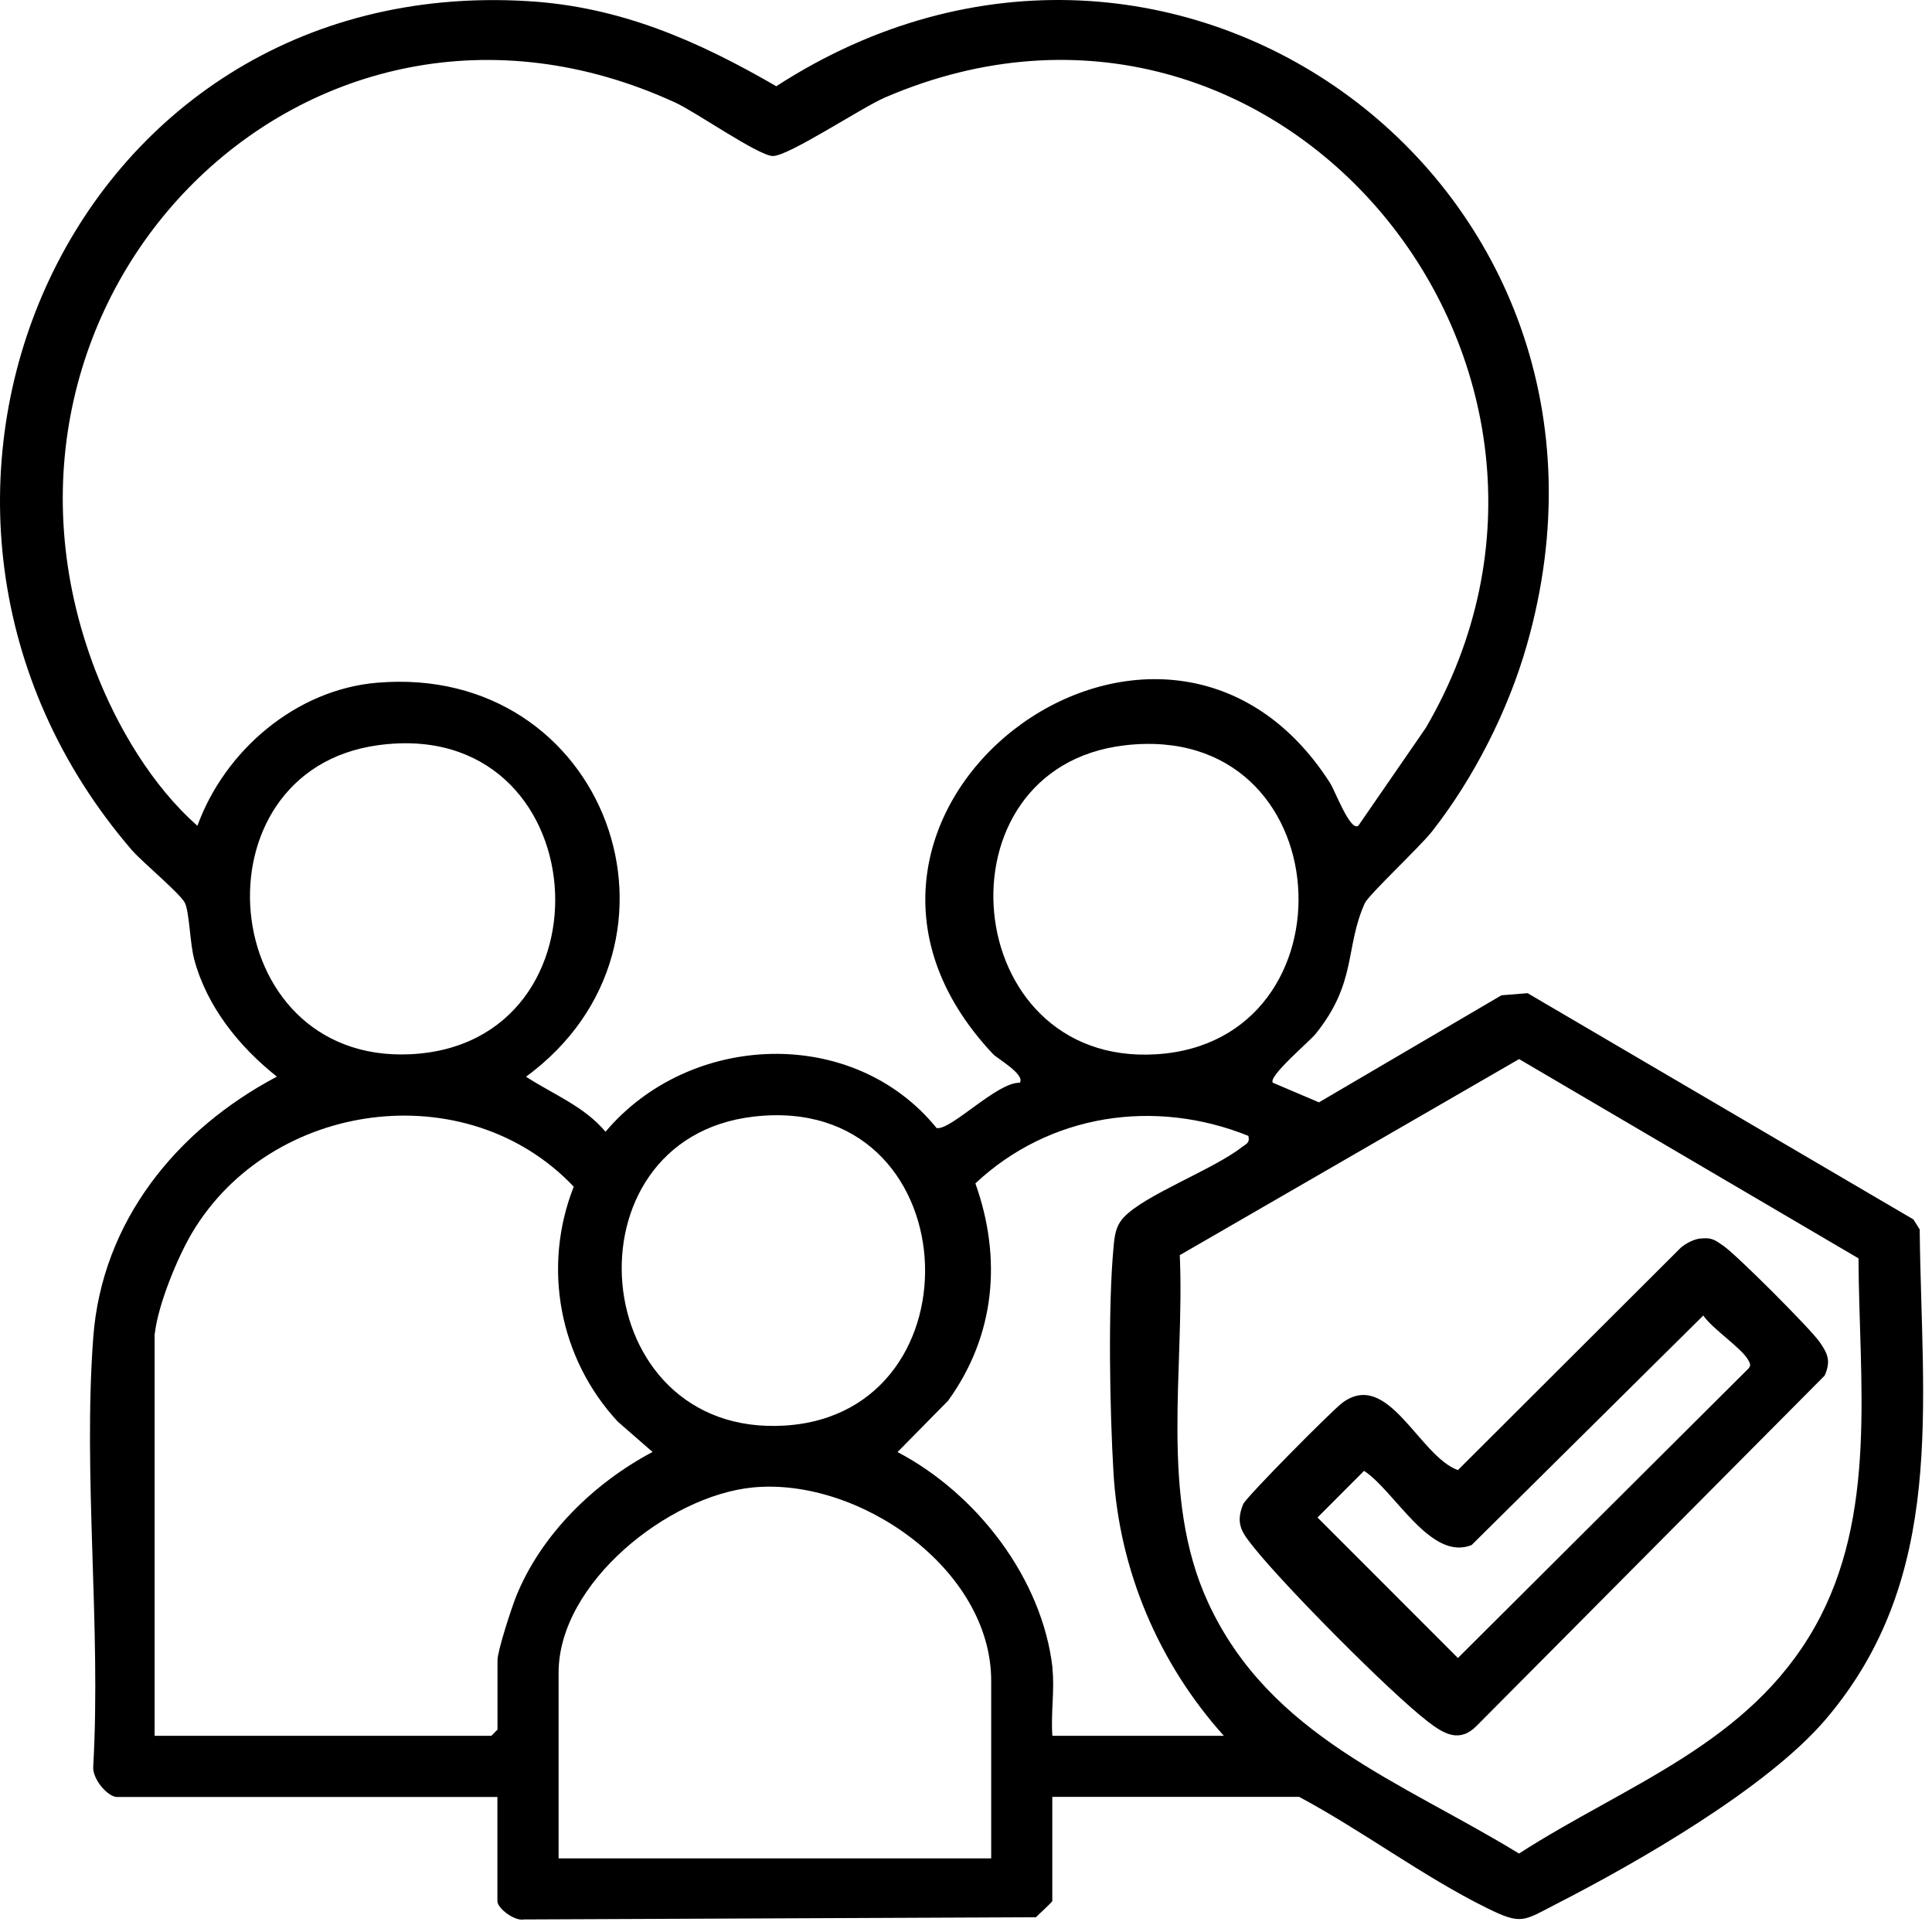
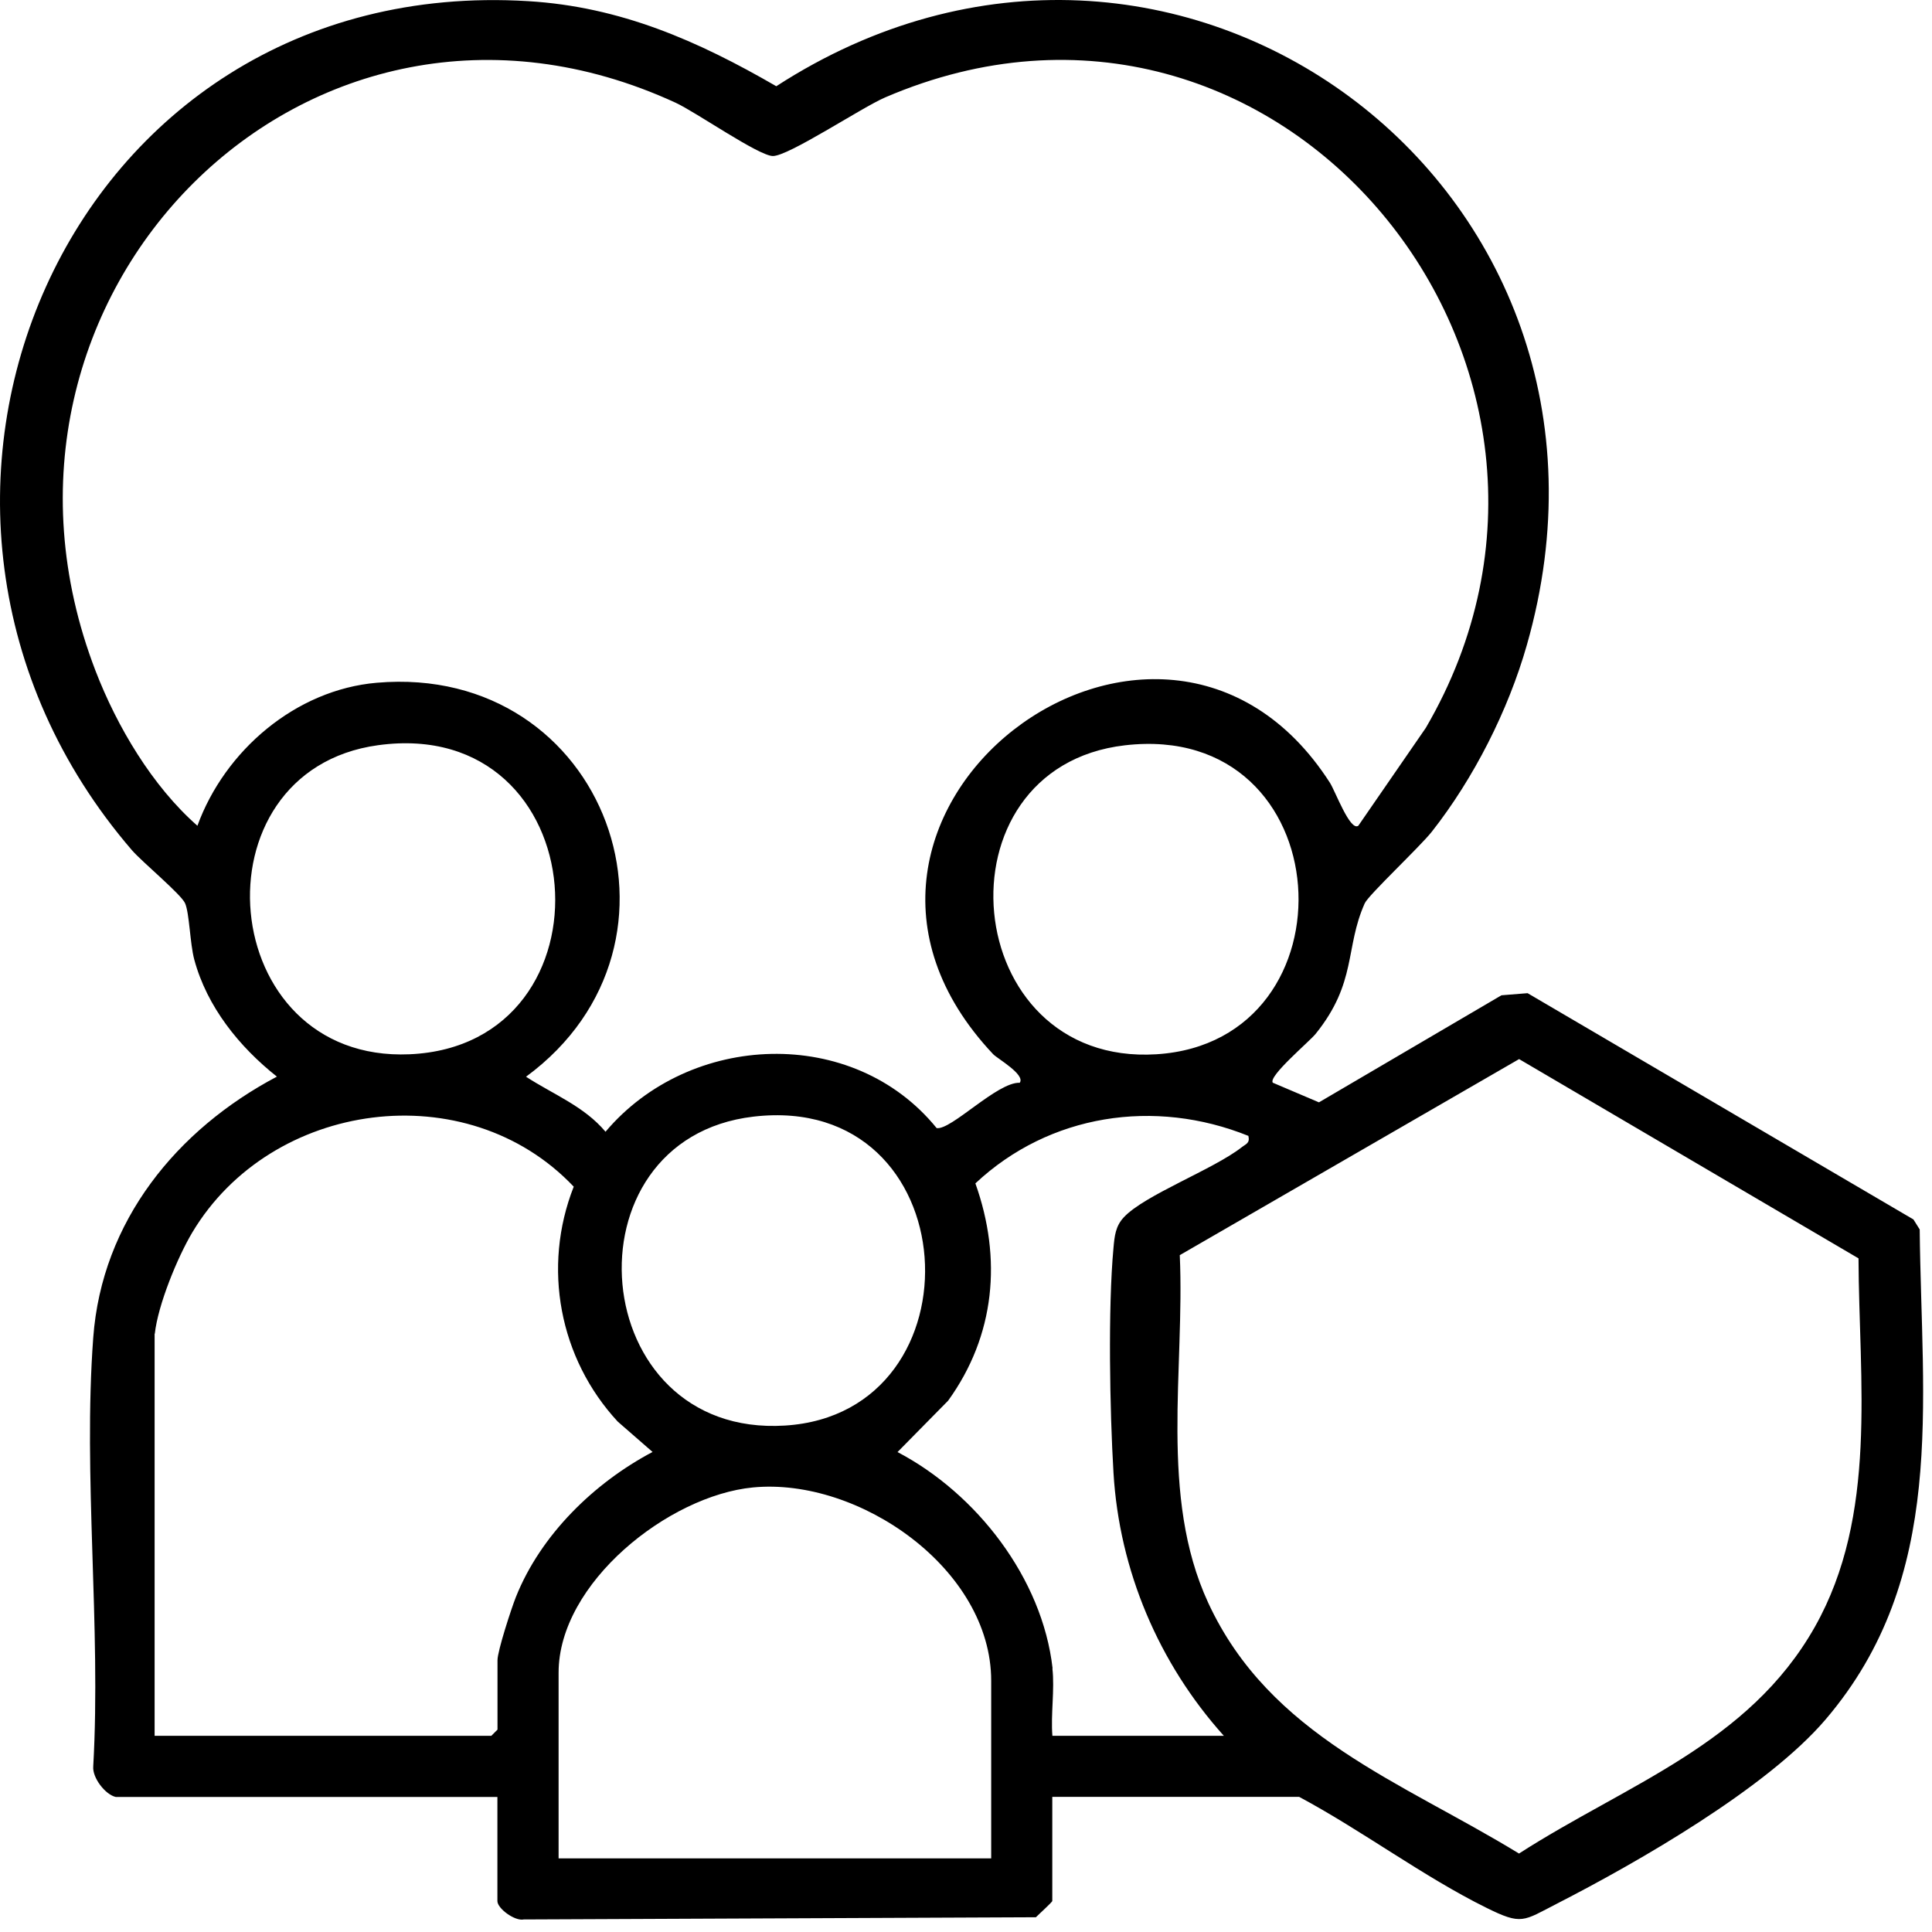
<svg xmlns="http://www.w3.org/2000/svg" width="77" height="77" viewBox="0 0 77 77" fill="none">
-   <path d="M4.614 71.618C4.203 71.53 3.677 70.858 3.716 70.401C4.031 64.832 3.305 58.829 3.716 53.313C4.058 48.67 7.046 45.017 11.036 42.909C9.538 41.722 8.248 40.128 7.741 38.238C7.572 37.608 7.549 36.387 7.376 35.999C7.219 35.642 5.667 34.355 5.26 33.887C-6.485 20.248 2.598 -1.076 21.049 0.046C24.729 0.268 27.813 1.628 30.939 3.437C46.771 -6.81 66.09 7.401 60.851 25.713C60.11 28.314 58.735 31.025 57.064 33.149C56.584 33.756 54.537 35.673 54.391 36.003C53.596 37.781 54.088 39.152 52.436 41.203C52.19 41.511 50.539 42.893 50.727 43.151L52.567 43.934L59.841 39.667L60.882 39.583L76.26 48.601L76.51 49C76.579 55.967 77.605 62.85 72.761 68.527C70.434 71.257 65.299 74.207 62.053 75.87C60.698 76.566 60.659 76.738 59.234 76.032C56.738 74.799 54.26 72.94 51.779 71.615H41.939V75.763C41.939 75.809 41.398 76.297 41.286 76.412L20.876 76.5C20.523 76.577 19.824 76.066 19.824 75.767V71.618H4.614ZM54.138 32.907L56.826 29.009C65.214 14.64 50.992 -2.873 35.279 3.882C34.331 4.29 31.419 6.233 30.797 6.218C30.221 6.202 27.74 4.47 26.926 4.094C12.288 -2.647 -1.934 11.787 3.804 26.727C4.664 28.963 6.074 31.336 7.868 32.911C8.958 29.915 11.785 27.488 15.019 27.211C24.176 26.424 28.22 37.581 20.965 42.913C22.044 43.615 23.285 44.092 24.133 45.106C27.486 41.13 34 40.858 37.33 44.96C37.903 45.056 39.75 43.116 40.641 43.154C40.879 42.832 39.75 42.19 39.585 42.018C30.617 32.508 46.241 20.659 53.005 31.198C53.22 31.536 53.807 33.138 54.134 32.911L54.138 32.907ZM15.069 29.7C7.606 30.722 8.578 42.359 16.325 42.018C24.675 41.653 23.803 28.502 15.069 29.7ZM44.835 29.704C37.15 30.595 38.202 42.509 46.087 42.018C54.161 41.514 53.485 28.702 44.835 29.704ZM47.02 50.022C47.224 54.577 46.191 59.628 48.15 63.872C50.608 69.195 55.854 71.004 60.54 73.873C64.83 71.112 69.689 69.518 72.331 64.84C74.847 60.38 74.09 55.049 74.071 50.152L60.544 42.21L47.024 50.022H47.02ZM6.162 53.16V69.18H19.582L19.828 68.934V66.168C19.828 65.796 20.381 64.102 20.561 63.649C21.552 61.168 23.676 59.101 26.008 57.868L24.621 56.659C22.29 54.143 21.602 50.506 22.866 47.295C18.603 42.794 10.817 43.846 7.664 49.119C7.065 50.126 6.297 52.008 6.17 53.152L6.162 53.16ZM30.033 44.503C22.382 45.394 23.331 57.312 31.285 56.816C39.239 56.321 38.586 43.504 30.033 44.503ZM41.943 66.495C42.039 67.336 41.874 68.319 41.943 69.18H48.776C46.183 66.295 44.608 62.593 44.378 58.694C44.232 56.236 44.155 52.138 44.378 49.734C44.42 49.273 44.455 48.873 44.789 48.516C45.611 47.629 48.353 46.611 49.483 45.728C49.663 45.586 49.821 45.566 49.755 45.271C46.018 43.765 41.824 44.399 38.874 47.164C39.942 50.16 39.665 53.225 37.787 55.825L35.771 57.872C38.92 59.524 41.544 62.9 41.951 66.495H41.943ZM39.504 74.061V66.987C39.504 62.535 34.238 58.875 30.01 59.282C26.649 59.605 22.263 63.088 22.263 66.664V74.065H39.504V74.061Z" fill="black" />
-   <path d="M67.764 49.365C68.218 49.308 68.352 49.419 68.698 49.661C69.243 50.045 72.139 52.941 72.519 53.483C72.854 53.959 72.973 54.251 72.723 54.823L58.862 68.773C58.178 69.476 57.556 69.115 56.903 68.611C55.367 67.425 51.23 63.242 49.993 61.698C49.517 61.103 49.217 60.753 49.548 59.947C49.663 59.67 53.062 56.24 53.488 55.918C55.317 54.535 56.553 58.034 58.105 58.591L66.985 49.73C67.192 49.553 67.496 49.396 67.768 49.358L67.764 49.365ZM67.884 52.43L58.654 61.575C57.022 62.247 55.589 59.417 54.364 58.621L52.509 60.48L58.105 66.08L69.685 54.543C69.793 54.42 69.75 54.347 69.685 54.22C69.443 53.748 68.237 52.956 67.888 52.434L67.884 52.43Z" fill="black" />
+   <path d="M4.614 71.618C4.203 71.53 3.677 70.858 3.716 70.401C4.031 64.832 3.305 58.829 3.716 53.313C4.058 48.67 7.046 45.017 11.036 42.909C9.538 41.722 8.248 40.128 7.741 38.238C7.572 37.608 7.549 36.387 7.376 35.999C7.219 35.642 5.667 34.355 5.26 33.887C-6.485 20.248 2.598 -1.076 21.049 0.046C24.729 0.268 27.813 1.628 30.939 3.437C46.771 -6.81 66.09 7.401 60.851 25.713C60.11 28.314 58.735 31.025 57.064 33.149C56.584 33.756 54.537 35.673 54.391 36.003C53.596 37.781 54.088 39.152 52.436 41.203C52.19 41.511 50.539 42.893 50.727 43.151L52.567 43.934L59.841 39.667L60.882 39.583L76.26 48.601L76.51 49C76.579 55.967 77.605 62.85 72.761 68.527C70.434 71.257 65.299 74.207 62.053 75.87C60.698 76.566 60.659 76.738 59.234 76.032C56.738 74.799 54.26 72.94 51.779 71.615H41.939V75.763C41.939 75.809 41.398 76.297 41.286 76.412L20.876 76.5C20.523 76.577 19.824 76.066 19.824 75.767V71.618H4.614ZM54.138 32.907L56.826 29.009C65.214 14.64 50.992 -2.873 35.279 3.882C34.331 4.29 31.419 6.233 30.797 6.218C30.221 6.202 27.74 4.47 26.926 4.094C12.288 -2.647 -1.934 11.787 3.804 26.727C4.664 28.963 6.074 31.336 7.868 32.911C8.958 29.915 11.785 27.488 15.019 27.211C24.176 26.424 28.22 37.581 20.965 42.913C22.044 43.615 23.285 44.092 24.133 45.106C27.486 41.13 34 40.858 37.33 44.96C37.903 45.056 39.75 43.116 40.641 43.154C40.879 42.832 39.75 42.19 39.585 42.018C30.617 32.508 46.241 20.659 53.005 31.198C53.22 31.536 53.807 33.138 54.134 32.911L54.138 32.907ZM15.069 29.7C7.606 30.722 8.578 42.359 16.325 42.018C24.675 41.653 23.803 28.502 15.069 29.7ZM44.835 29.704C37.15 30.595 38.202 42.509 46.087 42.018C54.161 41.514 53.485 28.702 44.835 29.704ZM47.02 50.022C47.224 54.577 46.191 59.628 48.15 63.872C50.608 69.195 55.854 71.004 60.54 73.873C64.83 71.112 69.689 69.518 72.331 64.84C74.847 60.38 74.09 55.049 74.071 50.152L60.544 42.21L47.024 50.022H47.02M6.162 53.16V69.18H19.582L19.828 68.934V66.168C19.828 65.796 20.381 64.102 20.561 63.649C21.552 61.168 23.676 59.101 26.008 57.868L24.621 56.659C22.29 54.143 21.602 50.506 22.866 47.295C18.603 42.794 10.817 43.846 7.664 49.119C7.065 50.126 6.297 52.008 6.17 53.152L6.162 53.16ZM30.033 44.503C22.382 45.394 23.331 57.312 31.285 56.816C39.239 56.321 38.586 43.504 30.033 44.503ZM41.943 66.495C42.039 67.336 41.874 68.319 41.943 69.18H48.776C46.183 66.295 44.608 62.593 44.378 58.694C44.232 56.236 44.155 52.138 44.378 49.734C44.42 49.273 44.455 48.873 44.789 48.516C45.611 47.629 48.353 46.611 49.483 45.728C49.663 45.586 49.821 45.566 49.755 45.271C46.018 43.765 41.824 44.399 38.874 47.164C39.942 50.16 39.665 53.225 37.787 55.825L35.771 57.872C38.92 59.524 41.544 62.9 41.951 66.495H41.943ZM39.504 74.061V66.987C39.504 62.535 34.238 58.875 30.01 59.282C26.649 59.605 22.263 63.088 22.263 66.664V74.065H39.504V74.061Z" fill="black" />
</svg>